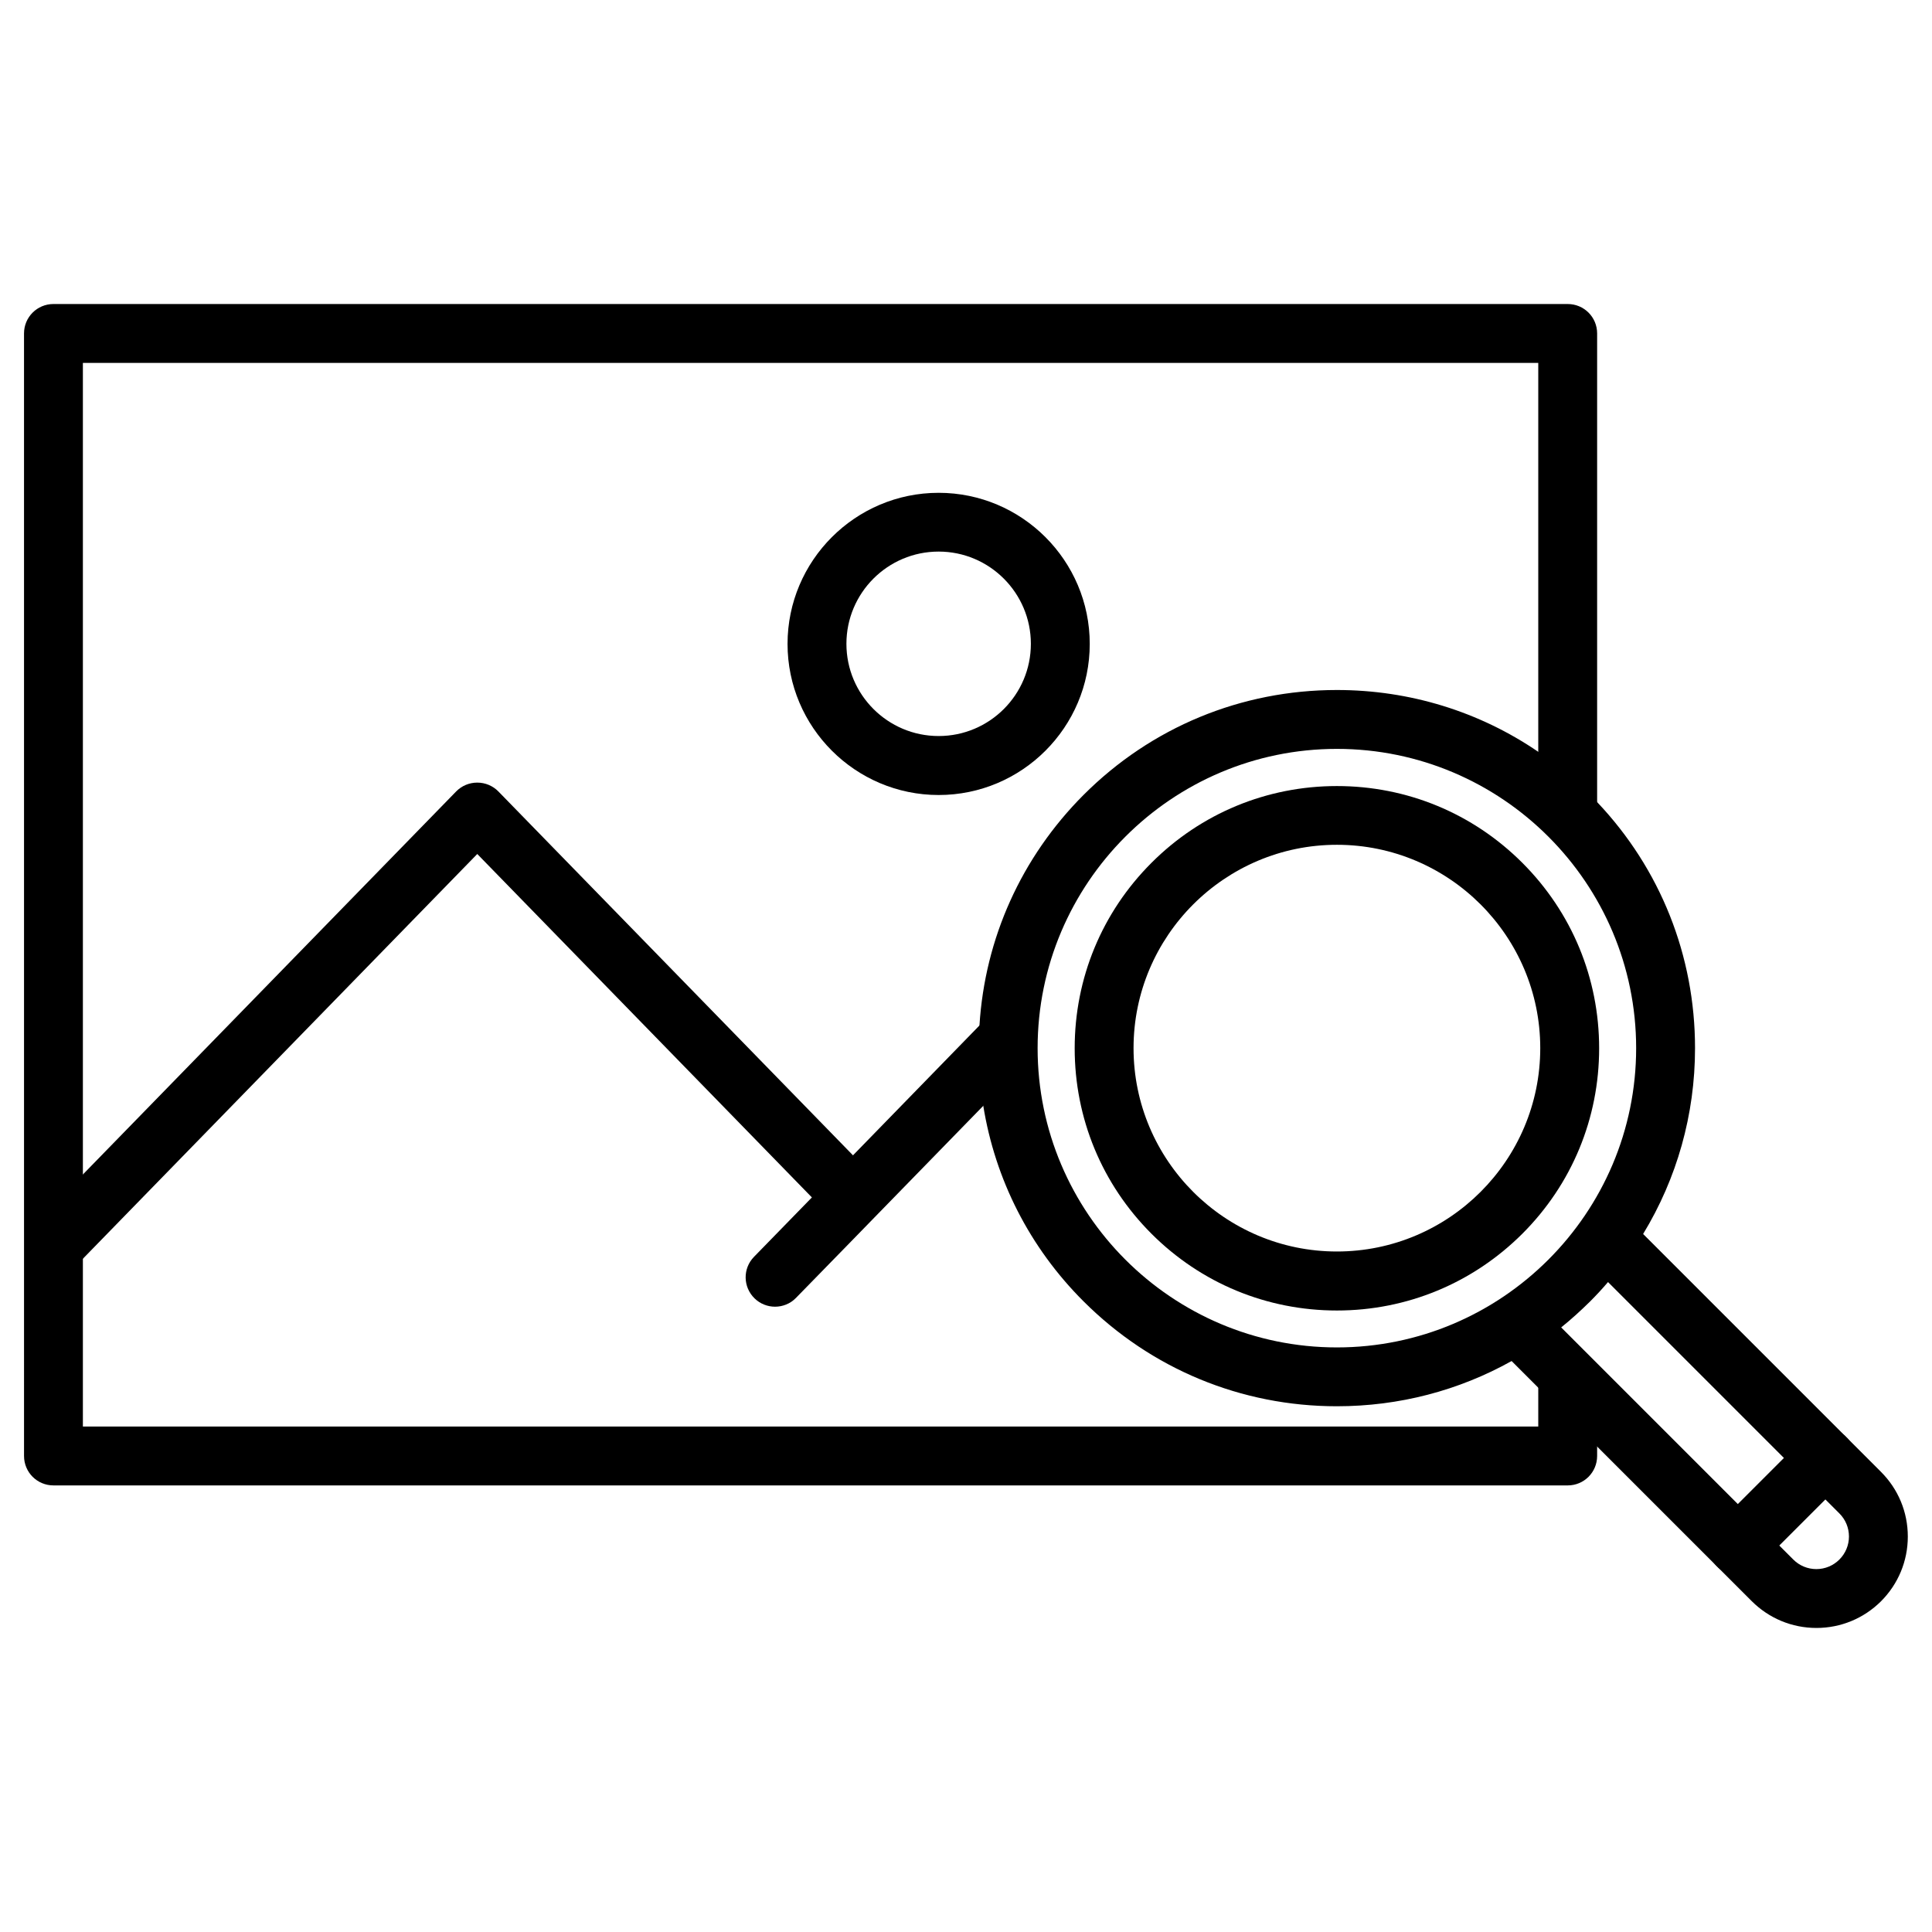
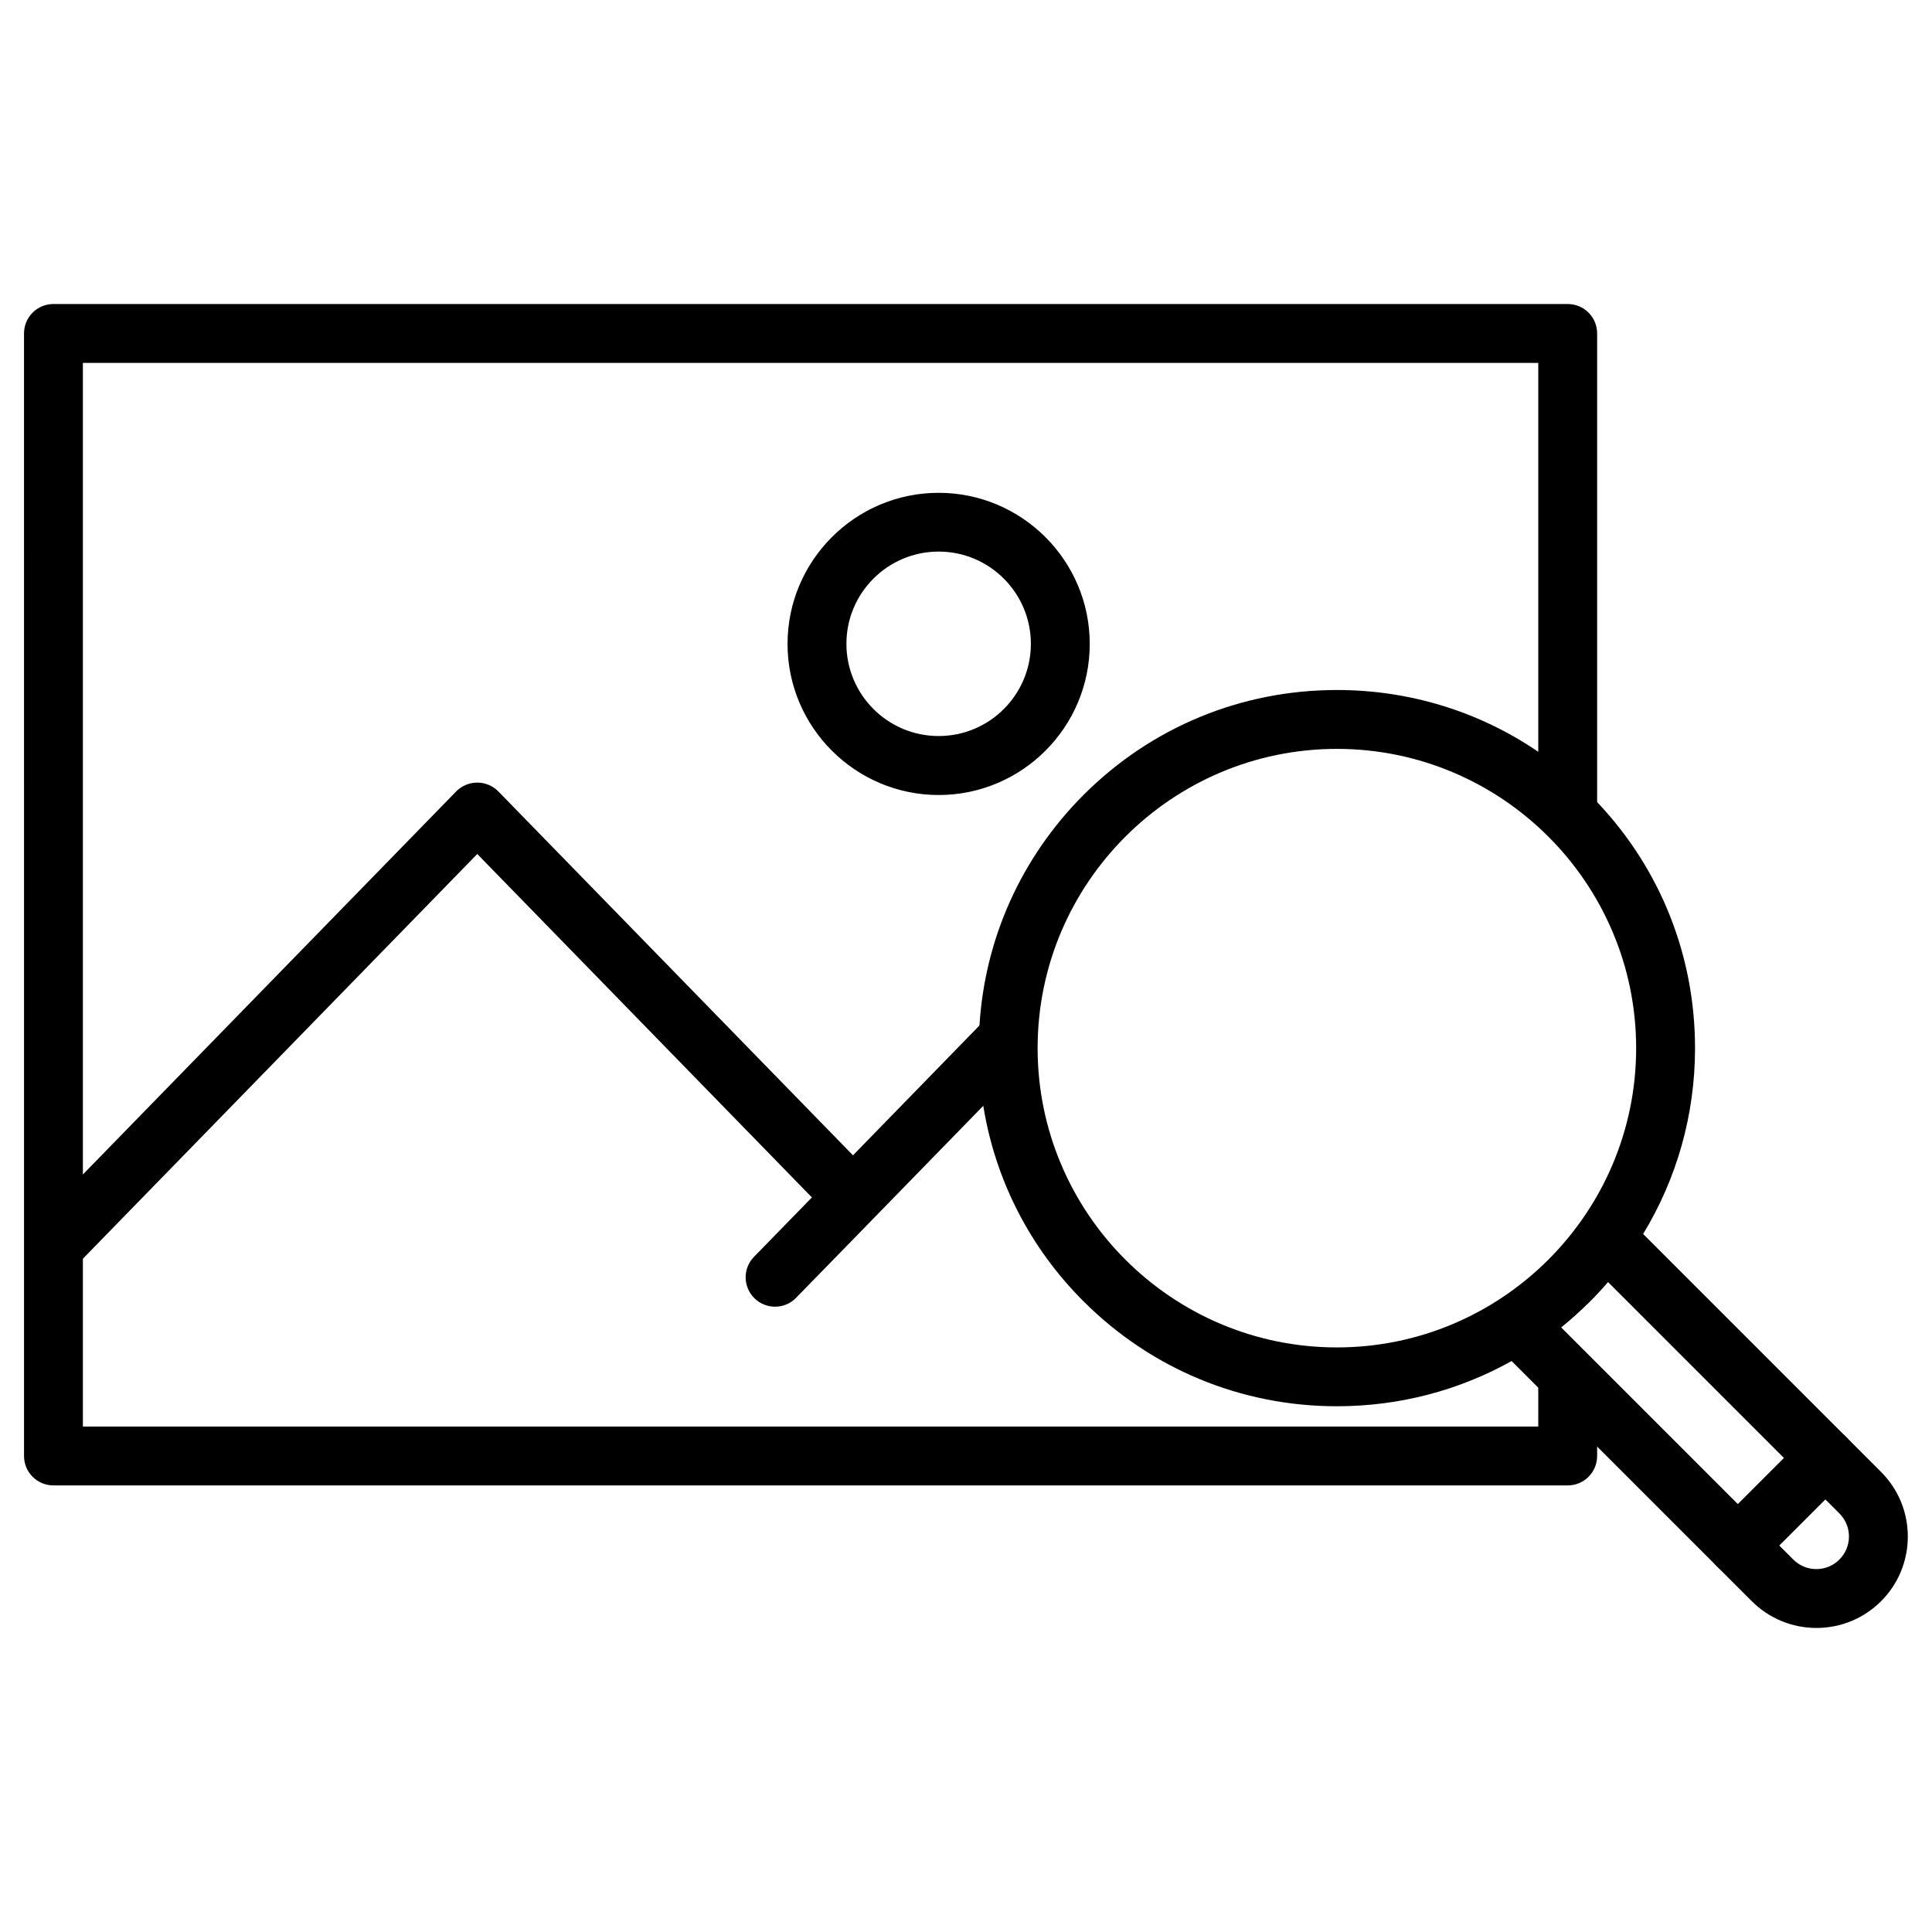
<svg xmlns="http://www.w3.org/2000/svg" fill="#000000" width="800px" height="800px" version="1.1" viewBox="144 144 512 512">
  <g>
    <path d="m559.46 537.65h-401.29c-4.324 0-7.801-3.477-7.801-7.801l-0.004-297.48c0-4.324 3.477-7.801 7.801-7.801h401.29c4.324 0 7.801 3.477 7.801 7.801v125.46c0 4.324-3.477 7.801-7.801 7.801-4.324 0-7.801-3.477-7.801-7.801v-117.66h-385.69v281.88h385.69v-10.922c0-4.324 3.477-7.801 7.801-7.801 4.324 0 7.801 3.477 7.801 7.801v18.723c-0.004 4.324-3.481 7.801-7.805 7.801z" />
    <path d="m159.8 480.54c-1.949 0-3.934-0.746-5.461-2.211-3.086-3.023-3.152-7.93-0.129-11.02l110.68-113.57c1.461-1.496 3.477-2.34 5.59-2.34 2.113 0 4.129 0.844 5.59 2.34l98.195 100.76c3.023 3.086 2.957 8.027-0.129 11.02-3.086 3.023-8.027 2.957-11.02-0.129l-92.637-95.074-105.09 107.85c-1.527 1.59-3.578 2.371-5.59 2.371z" />
    <path d="m349.39 490.29c-1.949 0-3.934-0.746-5.43-2.211-3.086-3.023-3.152-7.93-0.129-11.02 11.508-11.832 20.672-21.191 20.672-21.191l40.305-41.379c3.023-3.086 7.93-3.152 11.02-0.129 3.086 3.023 3.152 7.93 0.129 11.02l-40.336 41.379s-9.133 9.395-20.672 21.191c-1.496 1.562-3.543 2.34-5.559 2.34z" />
    <path d="m392.75 274.6c-22.07 0-40.043 17.977-40.043 40.043 0 22.07 17.977 40.043 40.043 40.043 22.102 0 40.043-17.977 40.043-40.043s-17.973-40.043-40.043-40.043zm0 64.457c-13.488 0-24.441-10.953-24.441-24.441s10.953-24.441 24.441-24.441 24.441 10.984 24.441 24.441c0 13.488-10.953 24.441-24.441 24.441z" />
    <path d="m567.26 356.57c-0.617-0.648-1.234-1.27-1.852-1.918-4.258-4.258-8.875-8.062-13.75-11.41-15.602-10.66-34.062-16.383-53.371-16.383-25.352 0-49.18 9.848-67.121 27.789-16.48 16.512-26.164 38.031-27.598 61.105-0.129 1.984-0.195 3.996-0.195 6.012 0 5.168 0.422 10.27 1.203 15.277 3.152 19.535 12.285 37.574 26.59 51.844 17.941 17.91 41.766 27.789 67.121 27.789 16.48 0 32.309-4.16 46.316-11.992 4.582-2.566 9.004-5.559 13.133-8.906 2.664-2.144 5.199-4.453 7.672-6.891 1.656-1.656 3.25-3.379 4.746-5.137 3.477-4.031 6.566-8.289 9.297-12.742 8.938-14.691 13.75-31.594 13.75-49.242 0-24.469-9.168-47.516-25.941-65.195zm-68.973 144.51c-43.719 0-79.309-35.59-79.309-79.309s35.59-79.309 79.309-79.309 79.309 35.59 79.309 79.309c0 43.715-35.59 79.309-79.309 79.309z" />
-     <path d="m547.44 372.66c-13.133-13.133-30.586-20.348-49.145-20.348-18.559 0-36.016 7.215-49.145 20.348-13.133 13.133-20.348 30.586-20.348 49.145s7.215 36.016 20.348 49.145c13.133 13.133 30.586 20.348 49.145 20.348 18.559 0 36.016-7.25 49.145-20.348 13.133-13.133 20.348-30.586 20.348-49.145s-7.219-36.016-20.348-49.145zm-49.148 103c-29.707 0-53.891-24.184-53.891-53.891 0-29.707 24.184-53.891 53.891-53.891 29.707 0 53.891 24.184 53.891 53.891 0 29.707-24.18 53.891-53.891 53.891z" />
    <path d="m649.59 551.21c0 6.469-2.535 12.578-7.117 17.16-4.551 4.519-10.629 7.055-17.098 7.055s-12.578-2.535-17.16-7.117l-66.535-66.535c-3.055-3.055-3.055-7.996 0-11.02 3.055-3.055 7.996-3.055 11.02 0l66.539 66.539c1.625 1.625 3.805 2.535 6.109 2.535 2.309 0 4.484-0.91 6.109-2.535s2.535-3.805 2.535-6.109c0-2.309-0.91-4.484-2.535-6.109l-66.113-66.113c-3.055-3.055-3.055-7.996 0-11.02 3.055-3.055 7.996-3.055 11.02 0l66.113 66.113c4.578 4.578 7.113 10.656 7.113 17.156z" />
    <path d="m633.28 535.83-23.277 23.277c-1.496 1.527-3.477 2.273-5.492 2.273-1.82 0-3.641-0.617-5.102-1.887l-0.781-0.781c-2.664-3.055-2.535-7.703 0.391-10.598l23.273-23.273c2.926-2.926 7.539-3.055 10.562-0.422l0.812 0.812c2.668 3.059 2.539 7.703-0.387 10.598z" />
  </g>
</svg>